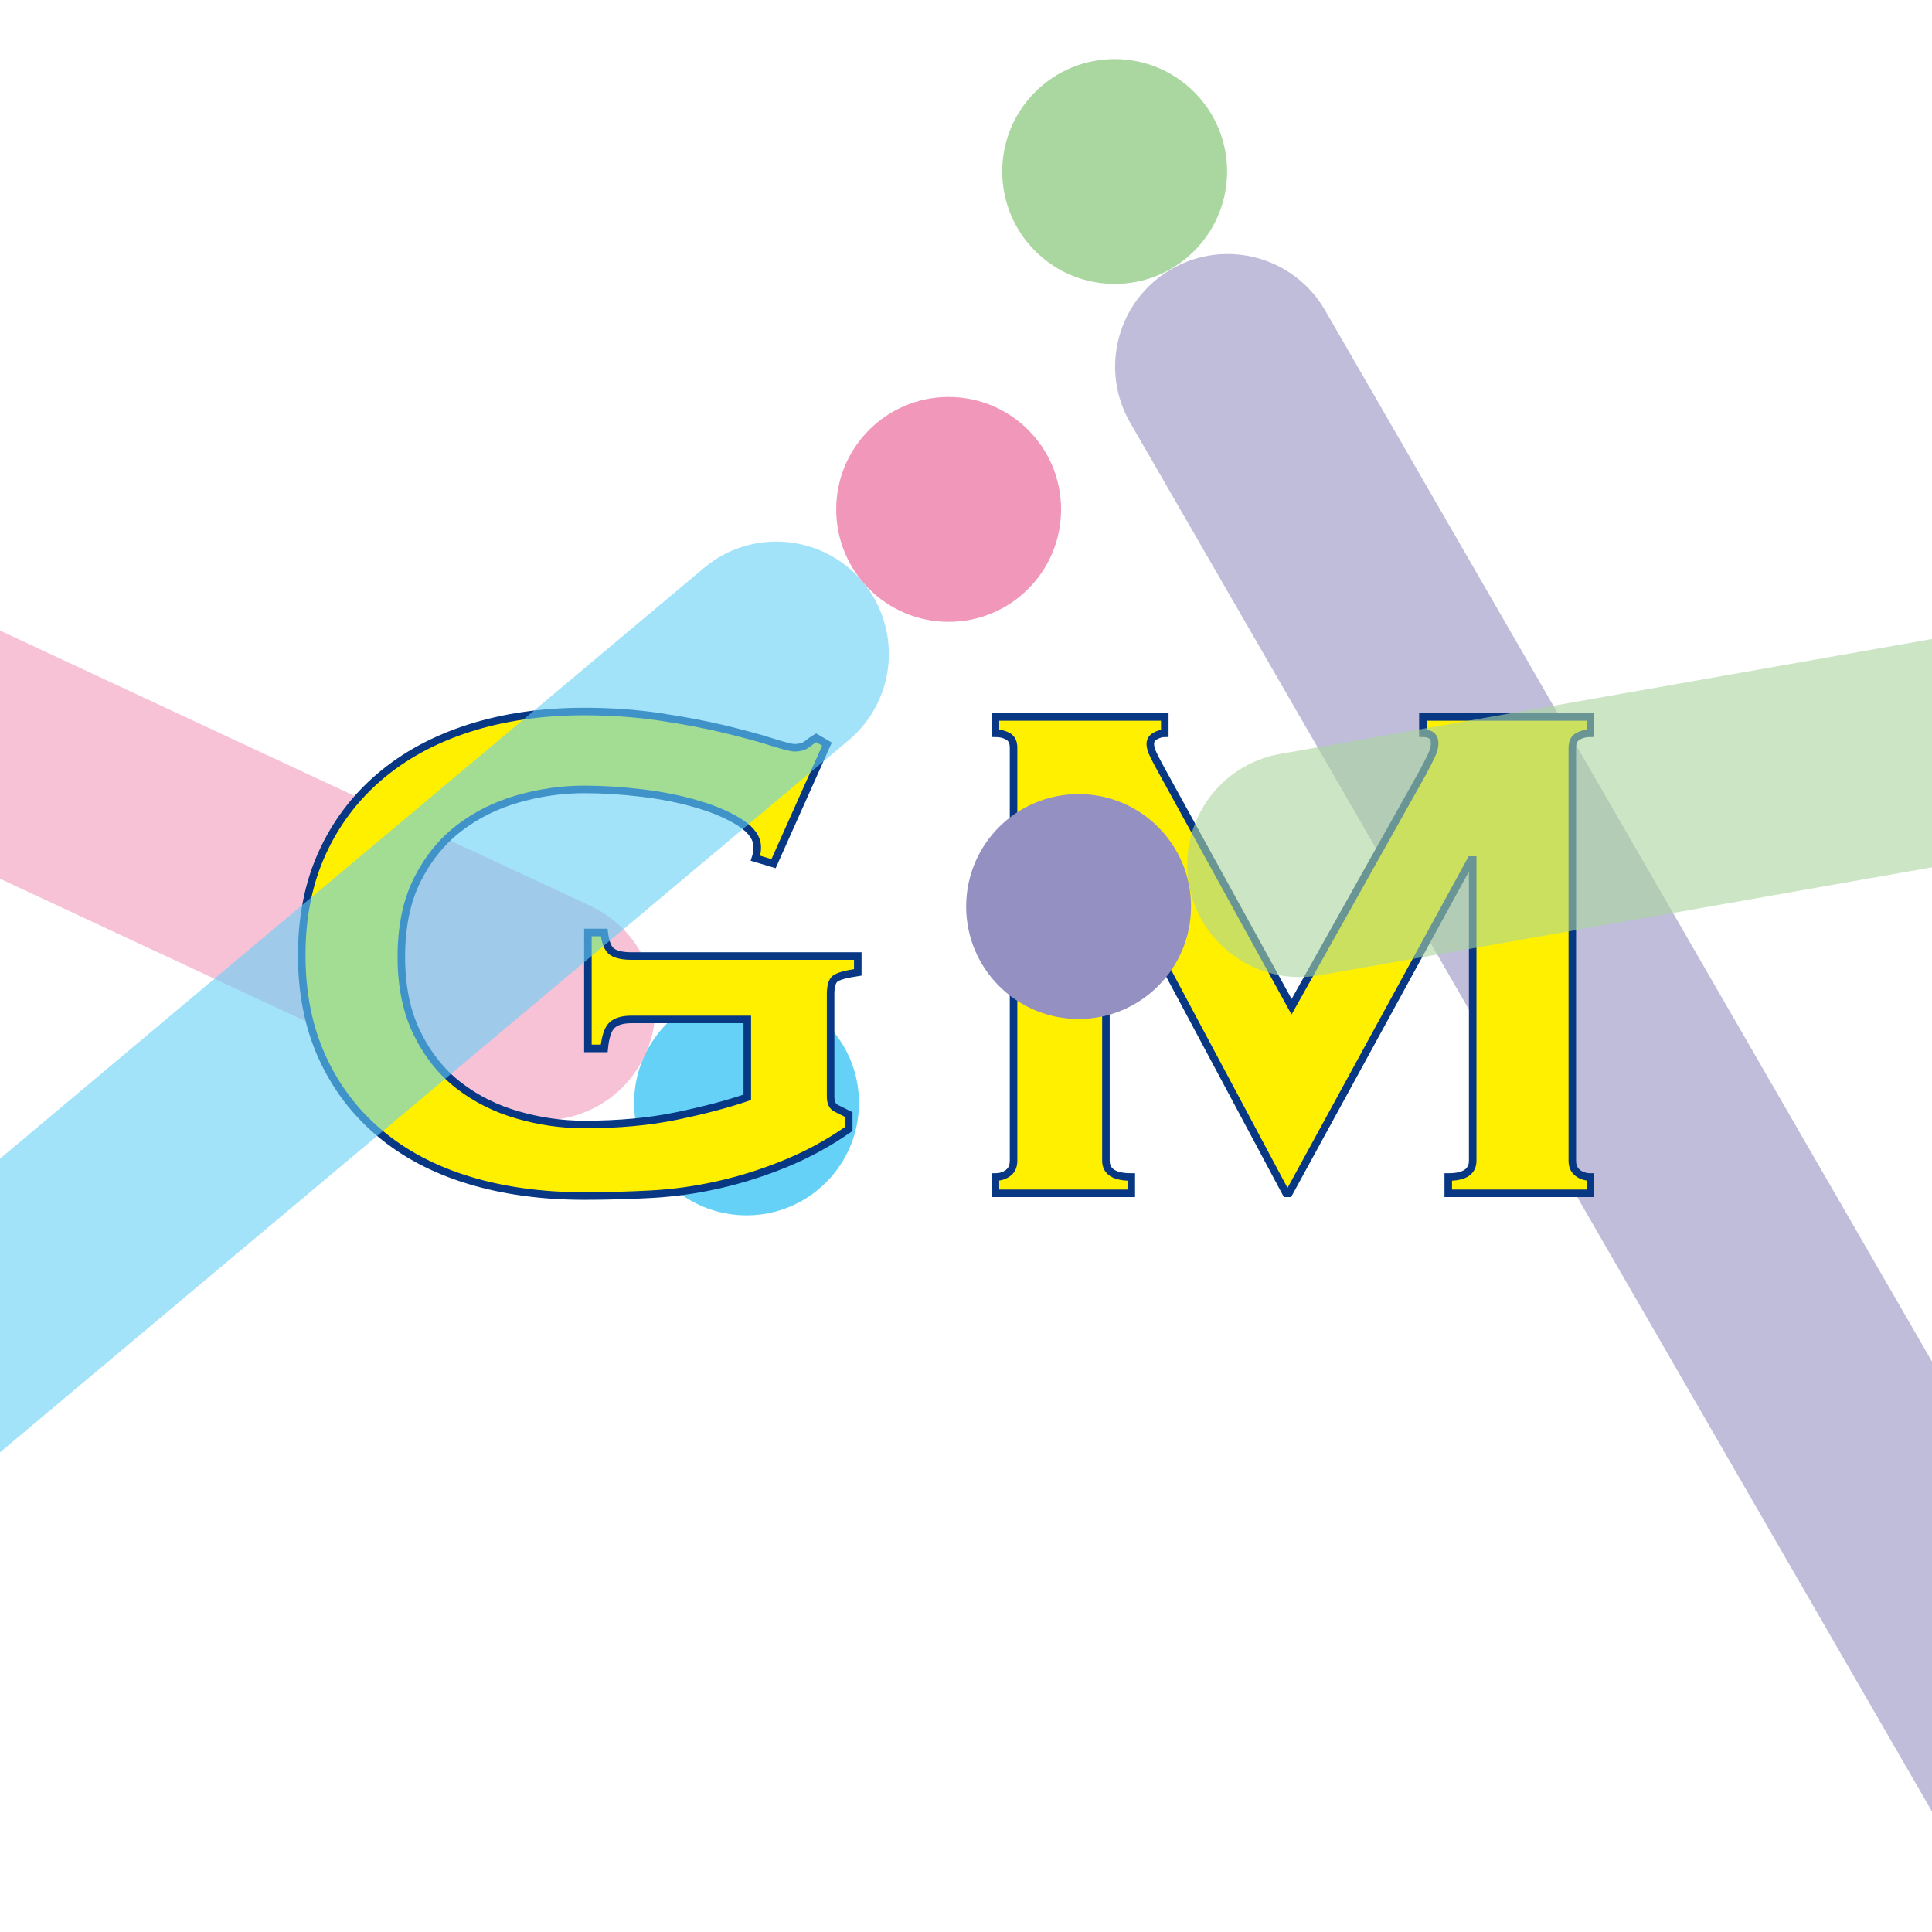
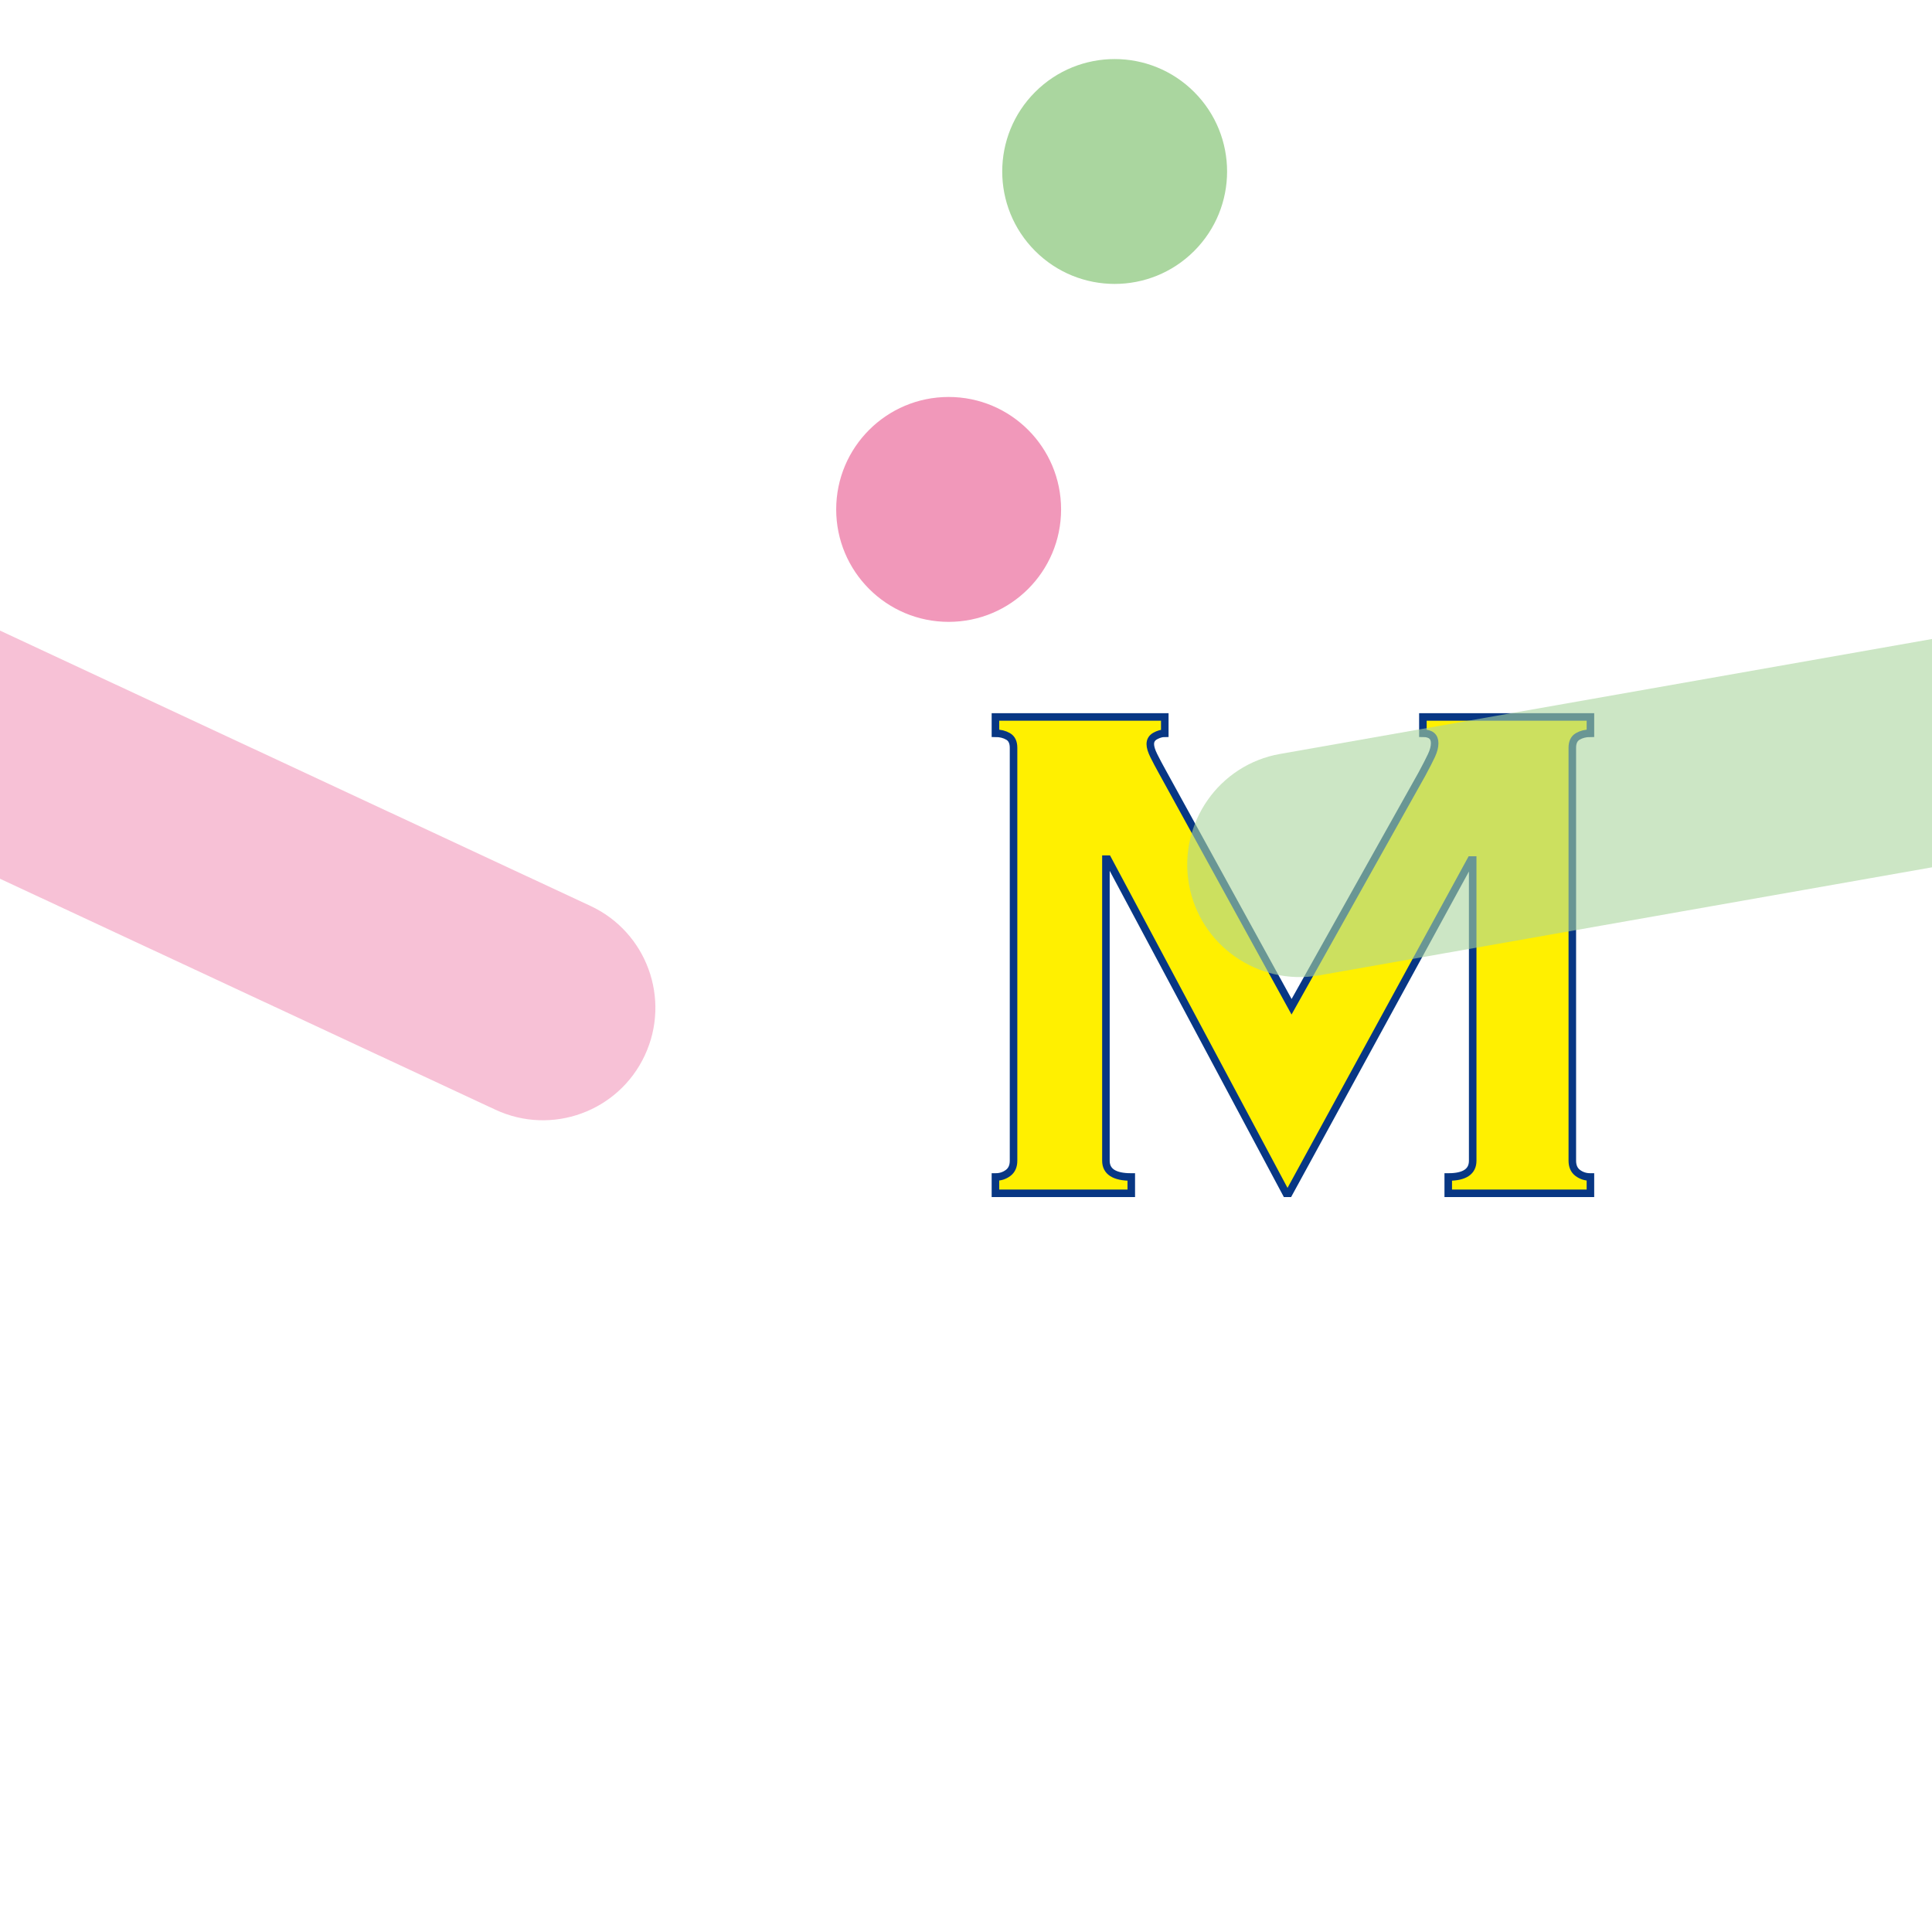
<svg xmlns="http://www.w3.org/2000/svg" version="1.1" id="Layer_2" x="0px" y="0px" viewBox="0 0 1280 1280" enable-background="new 0 0 1280 1280" xml:space="preserve">
  <g>
    <rect x="-72.8" y="-21.1" fill="#FFFFFF" width="1392" height="1327" />
    <path d="M1318.7-20.6v1326h-1391v-1326H1318.7 M1319.7-21.6h-1393v1328h1393V-21.6L1319.7-21.6z" />
  </g>
  <g>
-     <circle fill="#66D1F7" cx="494.6" cy="730.7" r="74.5" />
    <path opacity="0.6" fill="#F198BA" d="M-814.7,37.9L391.2,600.2c37.3,17.4,53.4,61.7,36,99l0,0c-17.4,37.3-61.7,53.4-99,36   L-877.7,173c-37.3-17.4-53.4-61.7-36-99l0,0C-896.3,36.7-852,20.5-814.7,37.9z" />
  </g>
  <g>
    <ellipse transform="matrix(0.707 -0.707 0.707 0.707 136.055 555.562)" fill="#AAD69F" cx="738.6" cy="113.5" rx="74.5" ry="74.5" />
-     <path opacity="0.6" fill="#9491C2" d="M1414,1432.3L748.8,280.1c-20.6-35.6-8.4-81.2,27.3-101.8l0,0c35.6-20.6,81.2-8.4,101.8,27.3   l665.2,1152.2c20.6,35.6,8.4,81.2-27.3,101.8h0C1480.2,1480.2,1434.6,1468,1414,1432.3z" />
  </g>
  <g>
    <rect x="-17.5" y="526.6" fill="none" width="1315" height="390" />
-     <path fill="#FFF000" stroke="#083784" stroke-width="5" stroke-miterlimit="10" d="M512.5,572.2l-12-3.6c0.8-2.4,1.2-4.8,1.2-7.2   c0-6-3.7-11.4-11.1-16.2c-7.4-4.8-16.8-8.9-28.2-12.3c-11.4-3.4-23.8-5.9-37.2-7.5c-13.4-1.6-26.1-2.4-38.1-2.4   c-14.8,0-29.5,2.1-44.1,6.3c-14.6,4.2-27.6,10.7-39,19.5c-11.4,8.8-20.6,20.2-27.6,34.2c-7,14-10.5,31-10.5,51   c0,19.6,3.5,36.5,10.5,50.7c7,14.2,16.2,25.7,27.6,34.5c11.4,8.8,24.4,15.3,39,19.5c14.6,4.2,29.3,6.3,44.1,6.3   c22.8,0,43.3-1.9,61.5-5.7c18.2-3.8,33.7-7.9,46.5-12.3v-51.6h-76.8c-5.6,0-9.8,1.2-12.6,3.6c-2.8,2.4-4.6,7.6-5.4,15.6h-10.8   v-76.8h10.8c0.8,6.8,2.6,11.1,5.4,12.9c2.8,1.8,7,2.7,12.6,2.7h150v10.8c-8,1.2-13,2.6-15,4.2c-2,1.6-3,5-3,10.2v67.8   c0,4,1.2,6.6,3.6,7.8c2.4,1.2,5.2,2.6,8.4,4.2v9.6c-13.2,9.2-27.1,16.8-41.7,22.8c-14.6,6-29.4,10.7-44.4,14.1   c-15,3.4-30,5.5-45,6.3s-29.7,1.2-44.1,1.2c-28,0-53.5-3.5-76.5-10.5c-23-7-42.7-17.4-59.1-31.2c-16.4-13.8-29.1-30.6-38.1-50.4   s-13.5-42.3-13.5-67.5s4.5-47.7,13.5-67.5s21.7-36.7,38.1-50.7c16.4-14,36.1-24.7,59.1-32.1c23-7.4,48.5-11.1,76.5-11.1   c17.6,0,34.4,1.2,50.4,3.6c16,2.4,30.2,5.1,42.6,8.1c12.4,3,22.7,5.8,30.9,8.4c8.2,2.6,13.3,3.9,15.3,3.9c3.6,0,6.4-0.8,8.4-2.4   c2-1.6,4-3,6-4.2l7.2,4.2L512.5,572.2z" />
    <path fill="#FFF000" stroke="#083784" stroke-width="5" stroke-miterlimit="10" d="M659.5,779.8c3.2,0,6-0.9,8.4-2.7   c2.4-1.8,3.6-4.5,3.6-8.1V495.4c0-3.6-1.2-6.1-3.6-7.5c-2.4-1.4-5.2-2.1-8.4-2.1V475h112.2v10.8c-2,0-4.1,0.6-6.3,1.8   c-2.2,1.2-3.3,3-3.3,5.4c0,2,0.8,4.6,2.4,7.8c1.6,3.2,3.4,6.6,5.4,10.2l85.8,156l86.4-154.2c2.8-5.2,4.9-9.3,6.3-12.3   c1.4-3,2.1-5.7,2.1-8.1c0-4.4-2.6-6.6-7.8-6.6V475h111v10.8c-3.2,0-6,0.7-8.4,2.1c-2.4,1.4-3.6,3.9-3.6,7.5V769   c0,3.6,1.2,6.3,3.6,8.1c2.4,1.8,5.2,2.7,8.4,2.7v10.8h-94.2v-10.8c10.8,0,16.2-3.6,16.2-10.8V569.8h-1.2L853.9,790.6h-1.8   L733.9,569.2h-1.2V769c0,7.2,5.6,10.8,16.8,10.8v10.8h-90V779.8z" />
  </g>
  <g>
    <circle fill="#F198BA" cx="628.5" cy="337.5" r="74.5" />
-     <path opacity="0.6" fill="#66D1F7" d="M-552.7,1231.4L466.5,376.2c31.5-26.4,78.5-22.3,105,9.2l0,0c26.4,31.5,22.3,78.5-9.2,105   l-1019.2,855.2c-31.5,26.4-78.5,22.3-105-9.2l0,0C-588.3,1304.8-584.2,1257.9-552.7,1231.4z" />
  </g>
  <g>
-     <circle fill="#9491C2" cx="714.6" cy="600.6" r="74.5" />
-     <path opacity="0.6" fill="#AAD69F" d="M2184.3,415.2L874,646.2c-40.5,7.1-79.2-19.9-86.3-60.4v0c-7.1-40.5,19.9-79.2,60.4-86.3   l1310.3-231c40.5-7.1,79.2,19.9,86.3,60.4v0C2251.8,369.4,2224.8,408.1,2184.3,415.2z" />
+     <path opacity="0.6" fill="#AAD69F" d="M2184.3,415.2L874,646.2c-40.5,7.1-79.2-19.9-86.3-60.4v0c-7.1-40.5,19.9-79.2,60.4-86.3   l1310.3-231c40.5-7.1,79.2,19.9,86.3,60.4v0C2251.8,369.4,2224.8,408.1,2184.3,415.2" />
  </g>
  <g>
</g>
  <g>
</g>
  <g>
</g>
  <g>
</g>
  <g>
</g>
  <g>
</g>
  <g>
</g>
  <g>
</g>
  <g>
</g>
  <g>
</g>
  <g>
</g>
  <g>
</g>
  <g>
</g>
  <g>
</g>
  <g>
</g>
</svg>